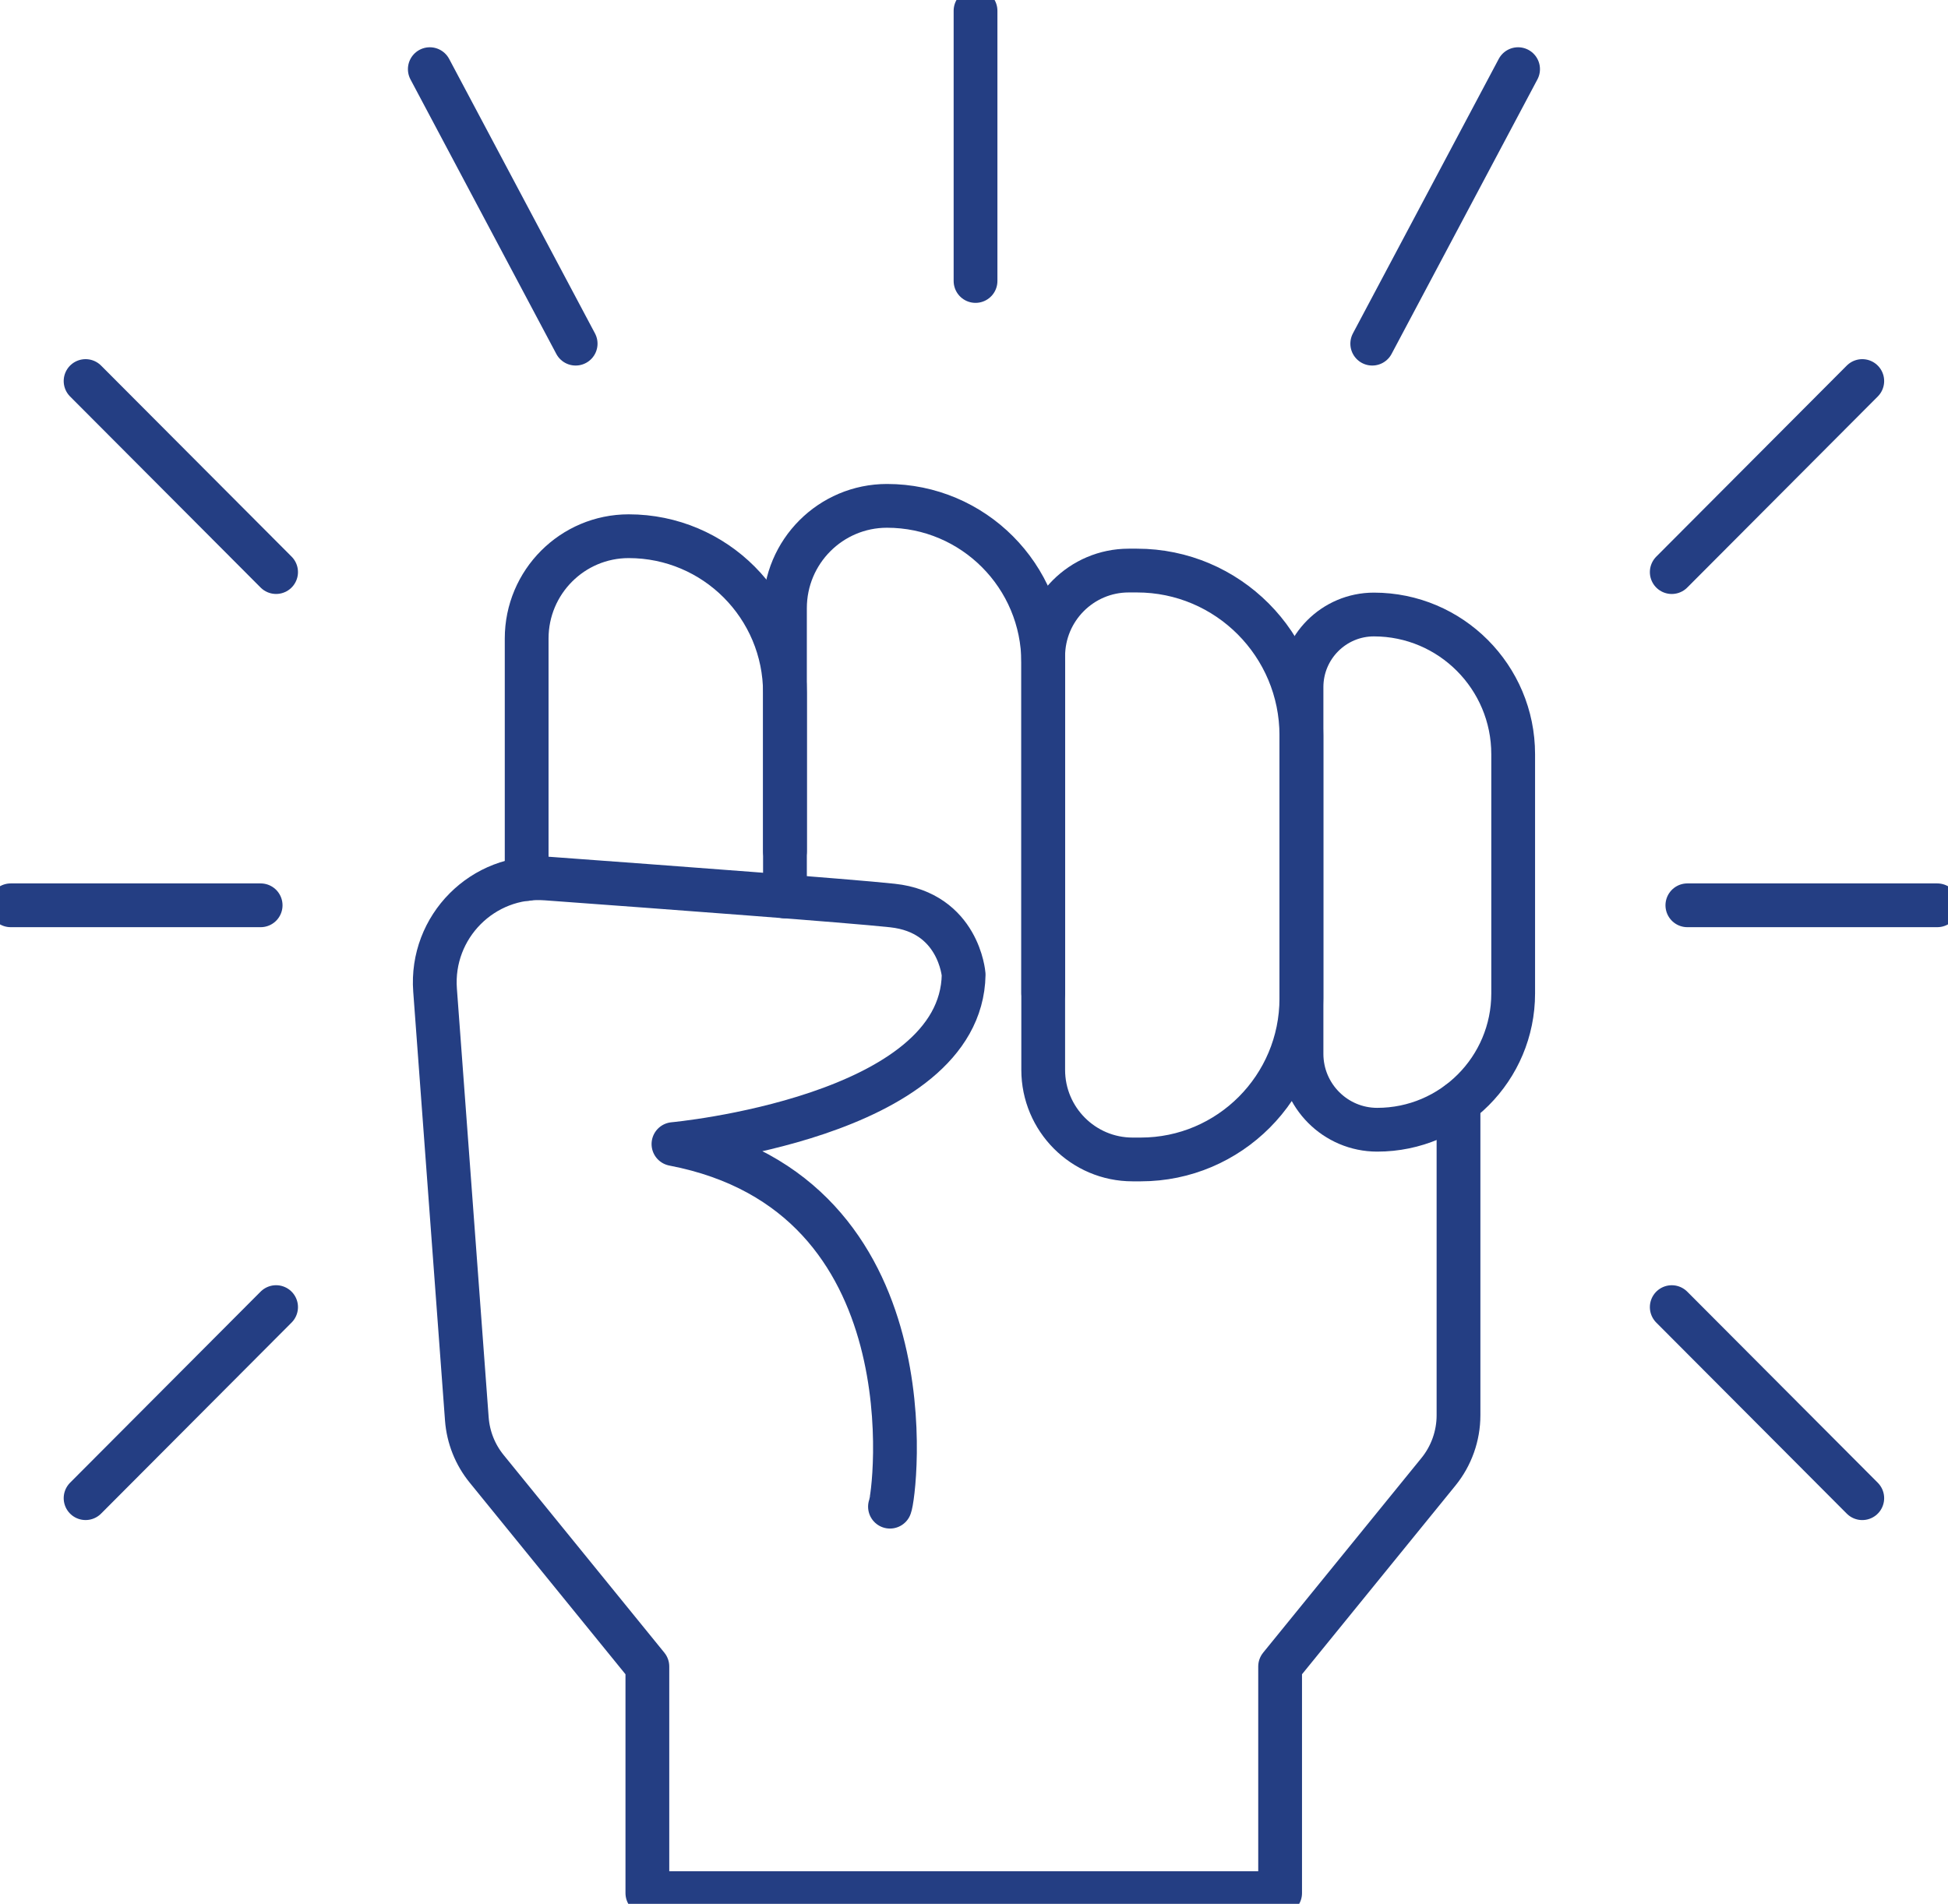
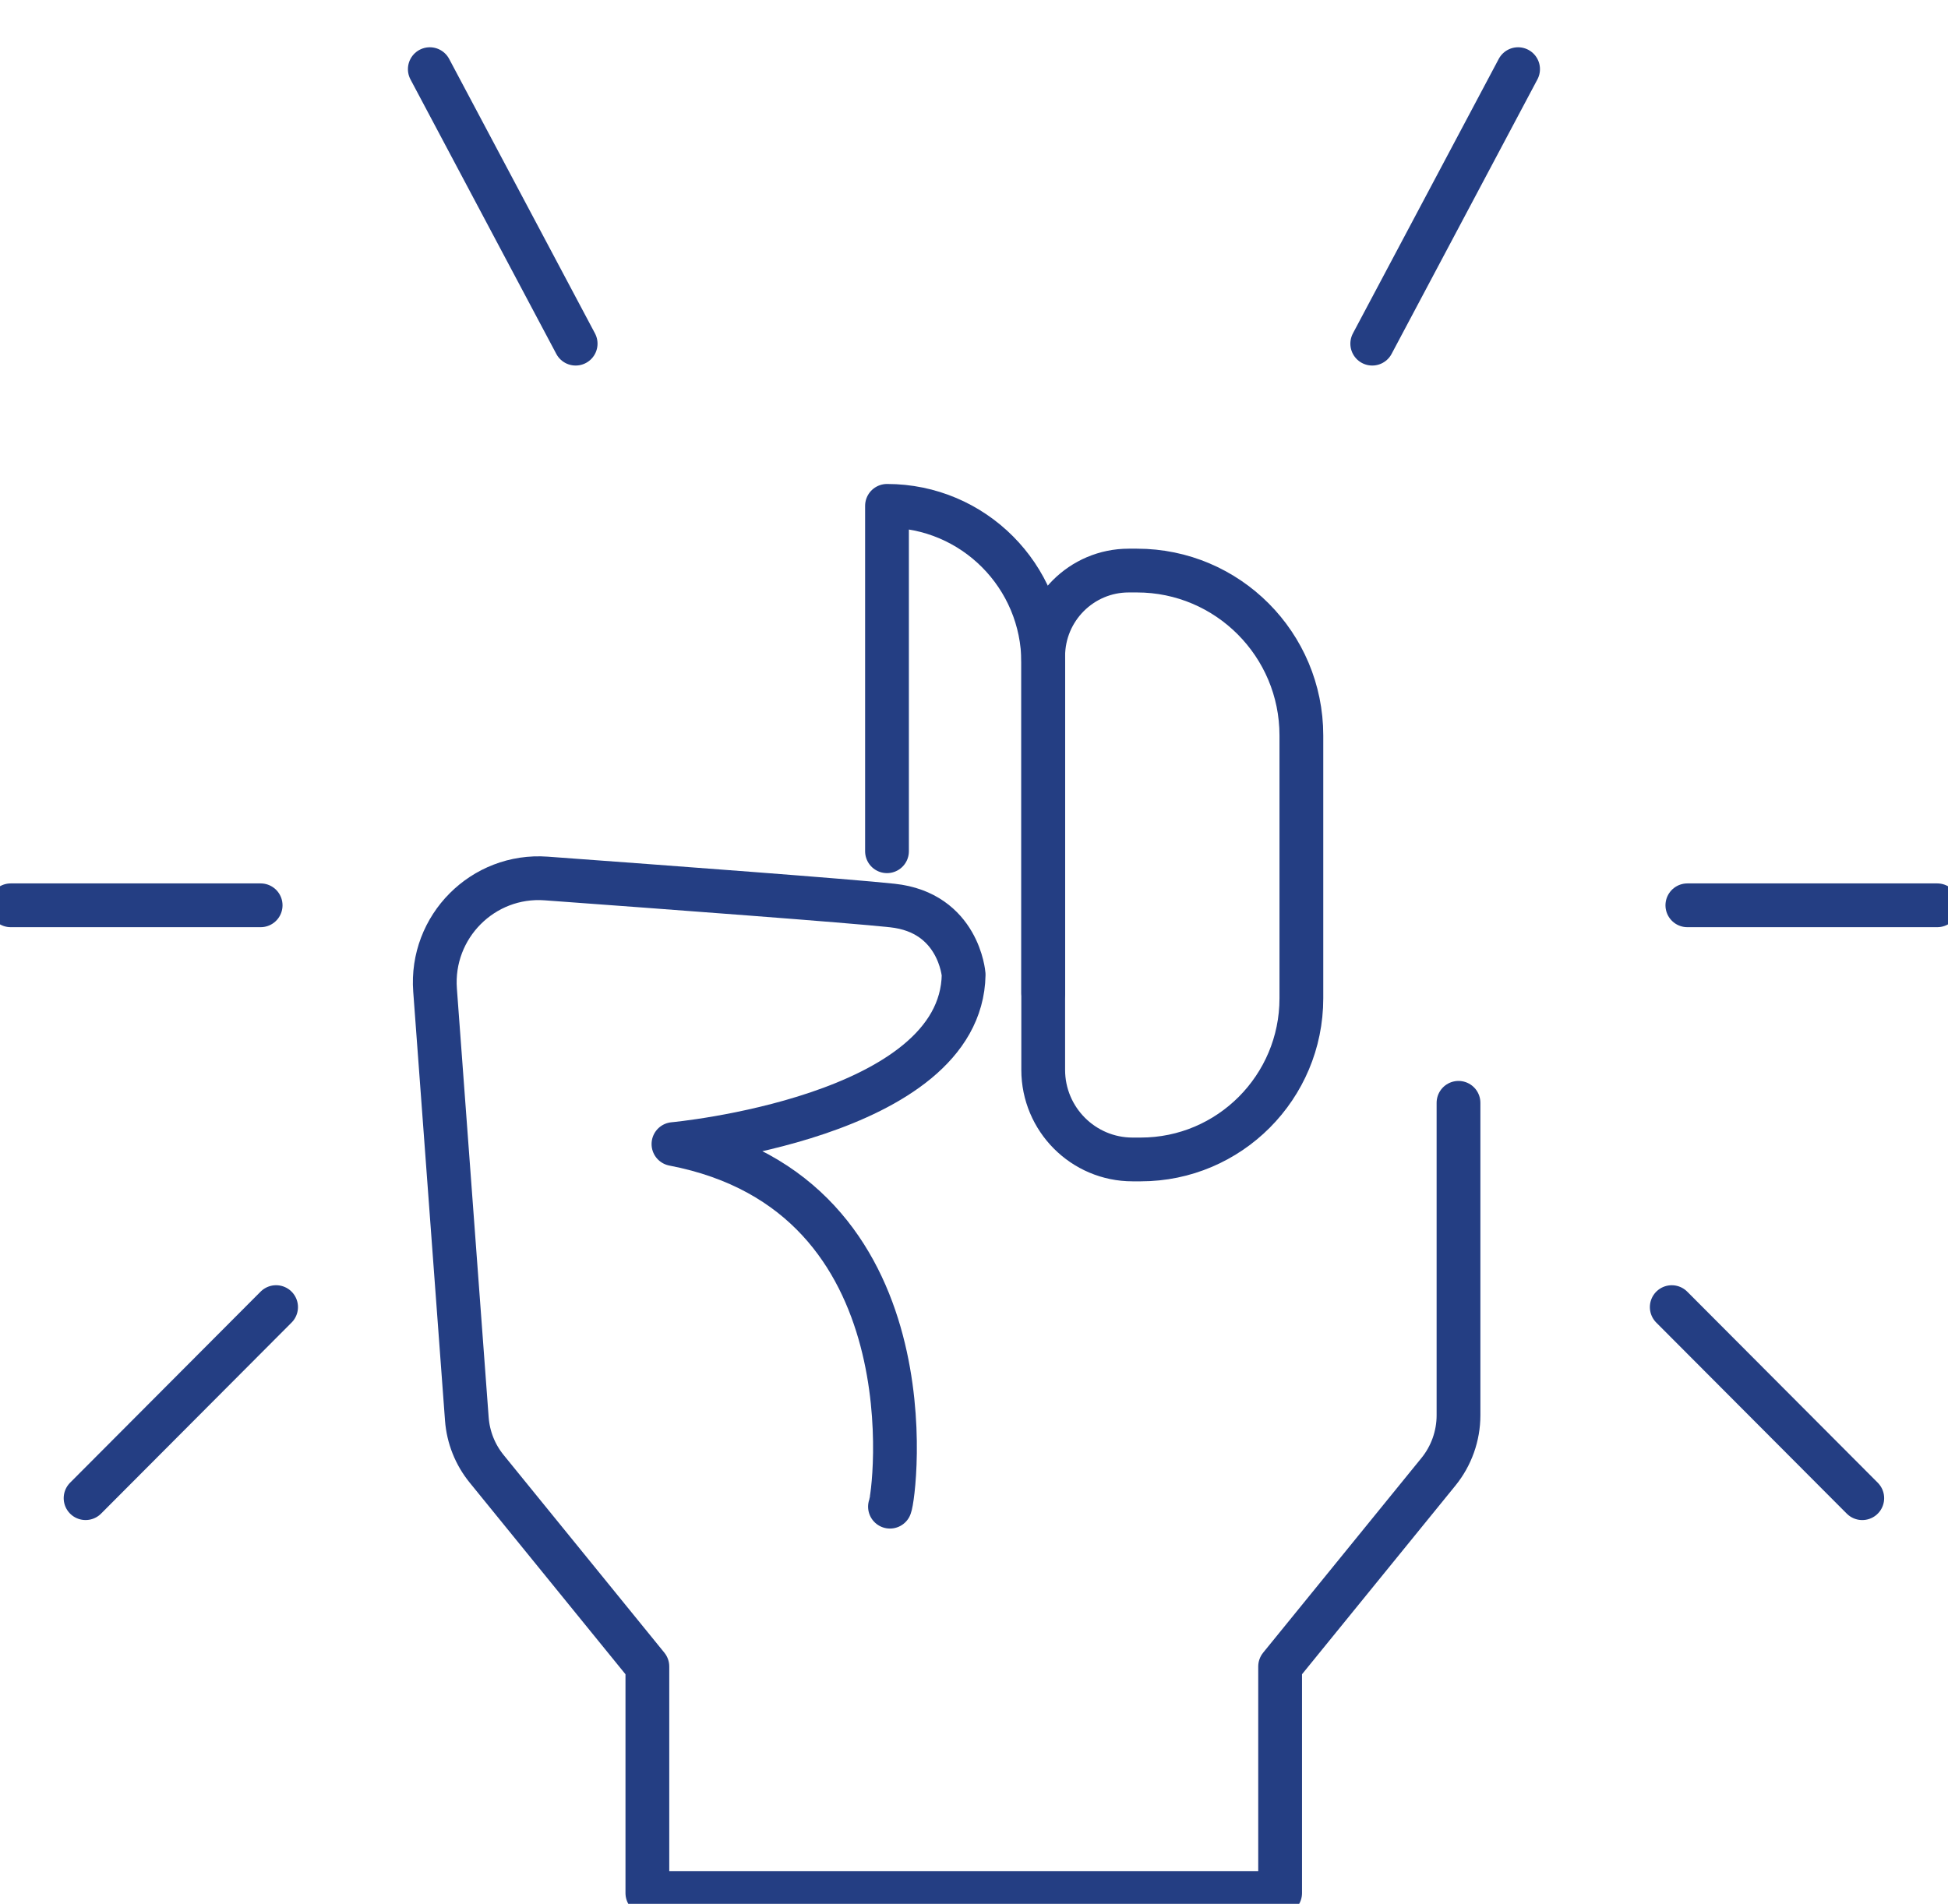
<svg xmlns="http://www.w3.org/2000/svg" width="89" height="87" viewBox="0 0 89 87" fill="none">
  <g clip-path="url(#clip0_2013_14398)">
-     <path d="M44.57 12.84V0.492" stroke="#243E83" stroke-width="2" stroke-linecap="round" stroke-linejoin="round" />
-     <path d="M76.379 26.143L85.083 17.412" stroke="#243E83" stroke-width="2" stroke-linecap="round" stroke-linejoin="round" />
    <path d="M76.379 59.731L85.083 68.462" stroke="#243E83" stroke-width="2" stroke-linecap="round" stroke-linejoin="round" />
    <path d="M88.509 41.369H77.092" stroke="#243E83" stroke-width="2" stroke-linecap="round" stroke-linejoin="round" />
    <path d="M62.695 15.704L69.358 3.16" stroke="#243E83" stroke-width="2" stroke-linecap="round" stroke-linejoin="round" />
-     <path d="M12.614 26.142L3.91 17.412" stroke="#243E83" stroke-width="2" stroke-linecap="round" stroke-linejoin="round" />
    <path d="M12.614 59.73L3.91 68.461" stroke="#243E83" stroke-width="2" stroke-linecap="round" stroke-linejoin="round" />
    <path d="M0.49 41.369H11.908" stroke="#243E83" stroke-width="2" stroke-linecap="round" stroke-linejoin="round" />
    <path d="M26.3 15.704L19.637 3.16" stroke="#243E83" stroke-width="2" stroke-linecap="round" stroke-linejoin="round" />
-     <path d="M62.922 51.625C66.352 51.625 69.134 48.835 69.134 45.395V34.465C69.134 30.941 66.283 28.081 62.77 28.081C60.945 28.081 59.463 29.568 59.463 31.398V48.156C59.463 50.07 61.013 51.625 62.922 51.625Z" stroke="#243E83" stroke-width="2" stroke-linecap="round" stroke-linejoin="round" />
    <path d="M40.661 68.85C40.877 68.412 42.727 54.573 30.769 52.28C30.769 52.28 43.919 51.079 44.027 44.539C44.027 44.539 43.811 41.704 40.769 41.379C38.816 41.167 30.598 40.557 24.955 40.144C22.065 39.932 19.661 42.349 19.877 45.247L21.329 64.844C21.393 65.681 21.707 66.473 22.237 67.123L29.577 76.153V86.508H58.486V76.153L65.719 67.256C66.312 66.527 66.636 65.612 66.636 64.672V50.395" stroke="#243E83" stroke-width="2" stroke-linecap="round" stroke-linejoin="round" />
    <path d="M52.122 52.983H51.744C49.492 52.983 47.662 51.148 47.662 48.889V29.991C47.662 27.83 49.413 26.073 51.567 26.073H51.945C56.091 26.073 59.457 29.449 59.457 33.608V45.621C59.457 49.681 56.17 52.983 52.117 52.983H52.122Z" stroke="#243E83" stroke-width="2" stroke-linecap="round" stroke-linejoin="round" />
-     <path d="M47.663 45.38V30.276C47.663 26.32 44.469 23.116 40.525 23.116C37.953 23.116 35.863 25.207 35.863 27.791V38.899" stroke="#243E83" stroke-width="2" stroke-linecap="round" stroke-linejoin="round" />
-     <path d="M35.863 40.965V31.664C35.863 27.707 32.669 24.503 28.724 24.503C26.153 24.503 24.062 26.595 24.062 29.179V40.168" stroke="#243E83" stroke-width="2" stroke-linecap="round" stroke-linejoin="round" />
+     <path d="M47.663 45.38V30.276C47.663 26.32 44.469 23.116 40.525 23.116V38.899" stroke="#243E83" stroke-width="2" stroke-linecap="round" stroke-linejoin="round" />
  </g>
  <defs>
    <clipPath id="clip0_2013_14398">
      <rect width="89" height="87" fill="white" />
    </clipPath>
  </defs>
</svg>